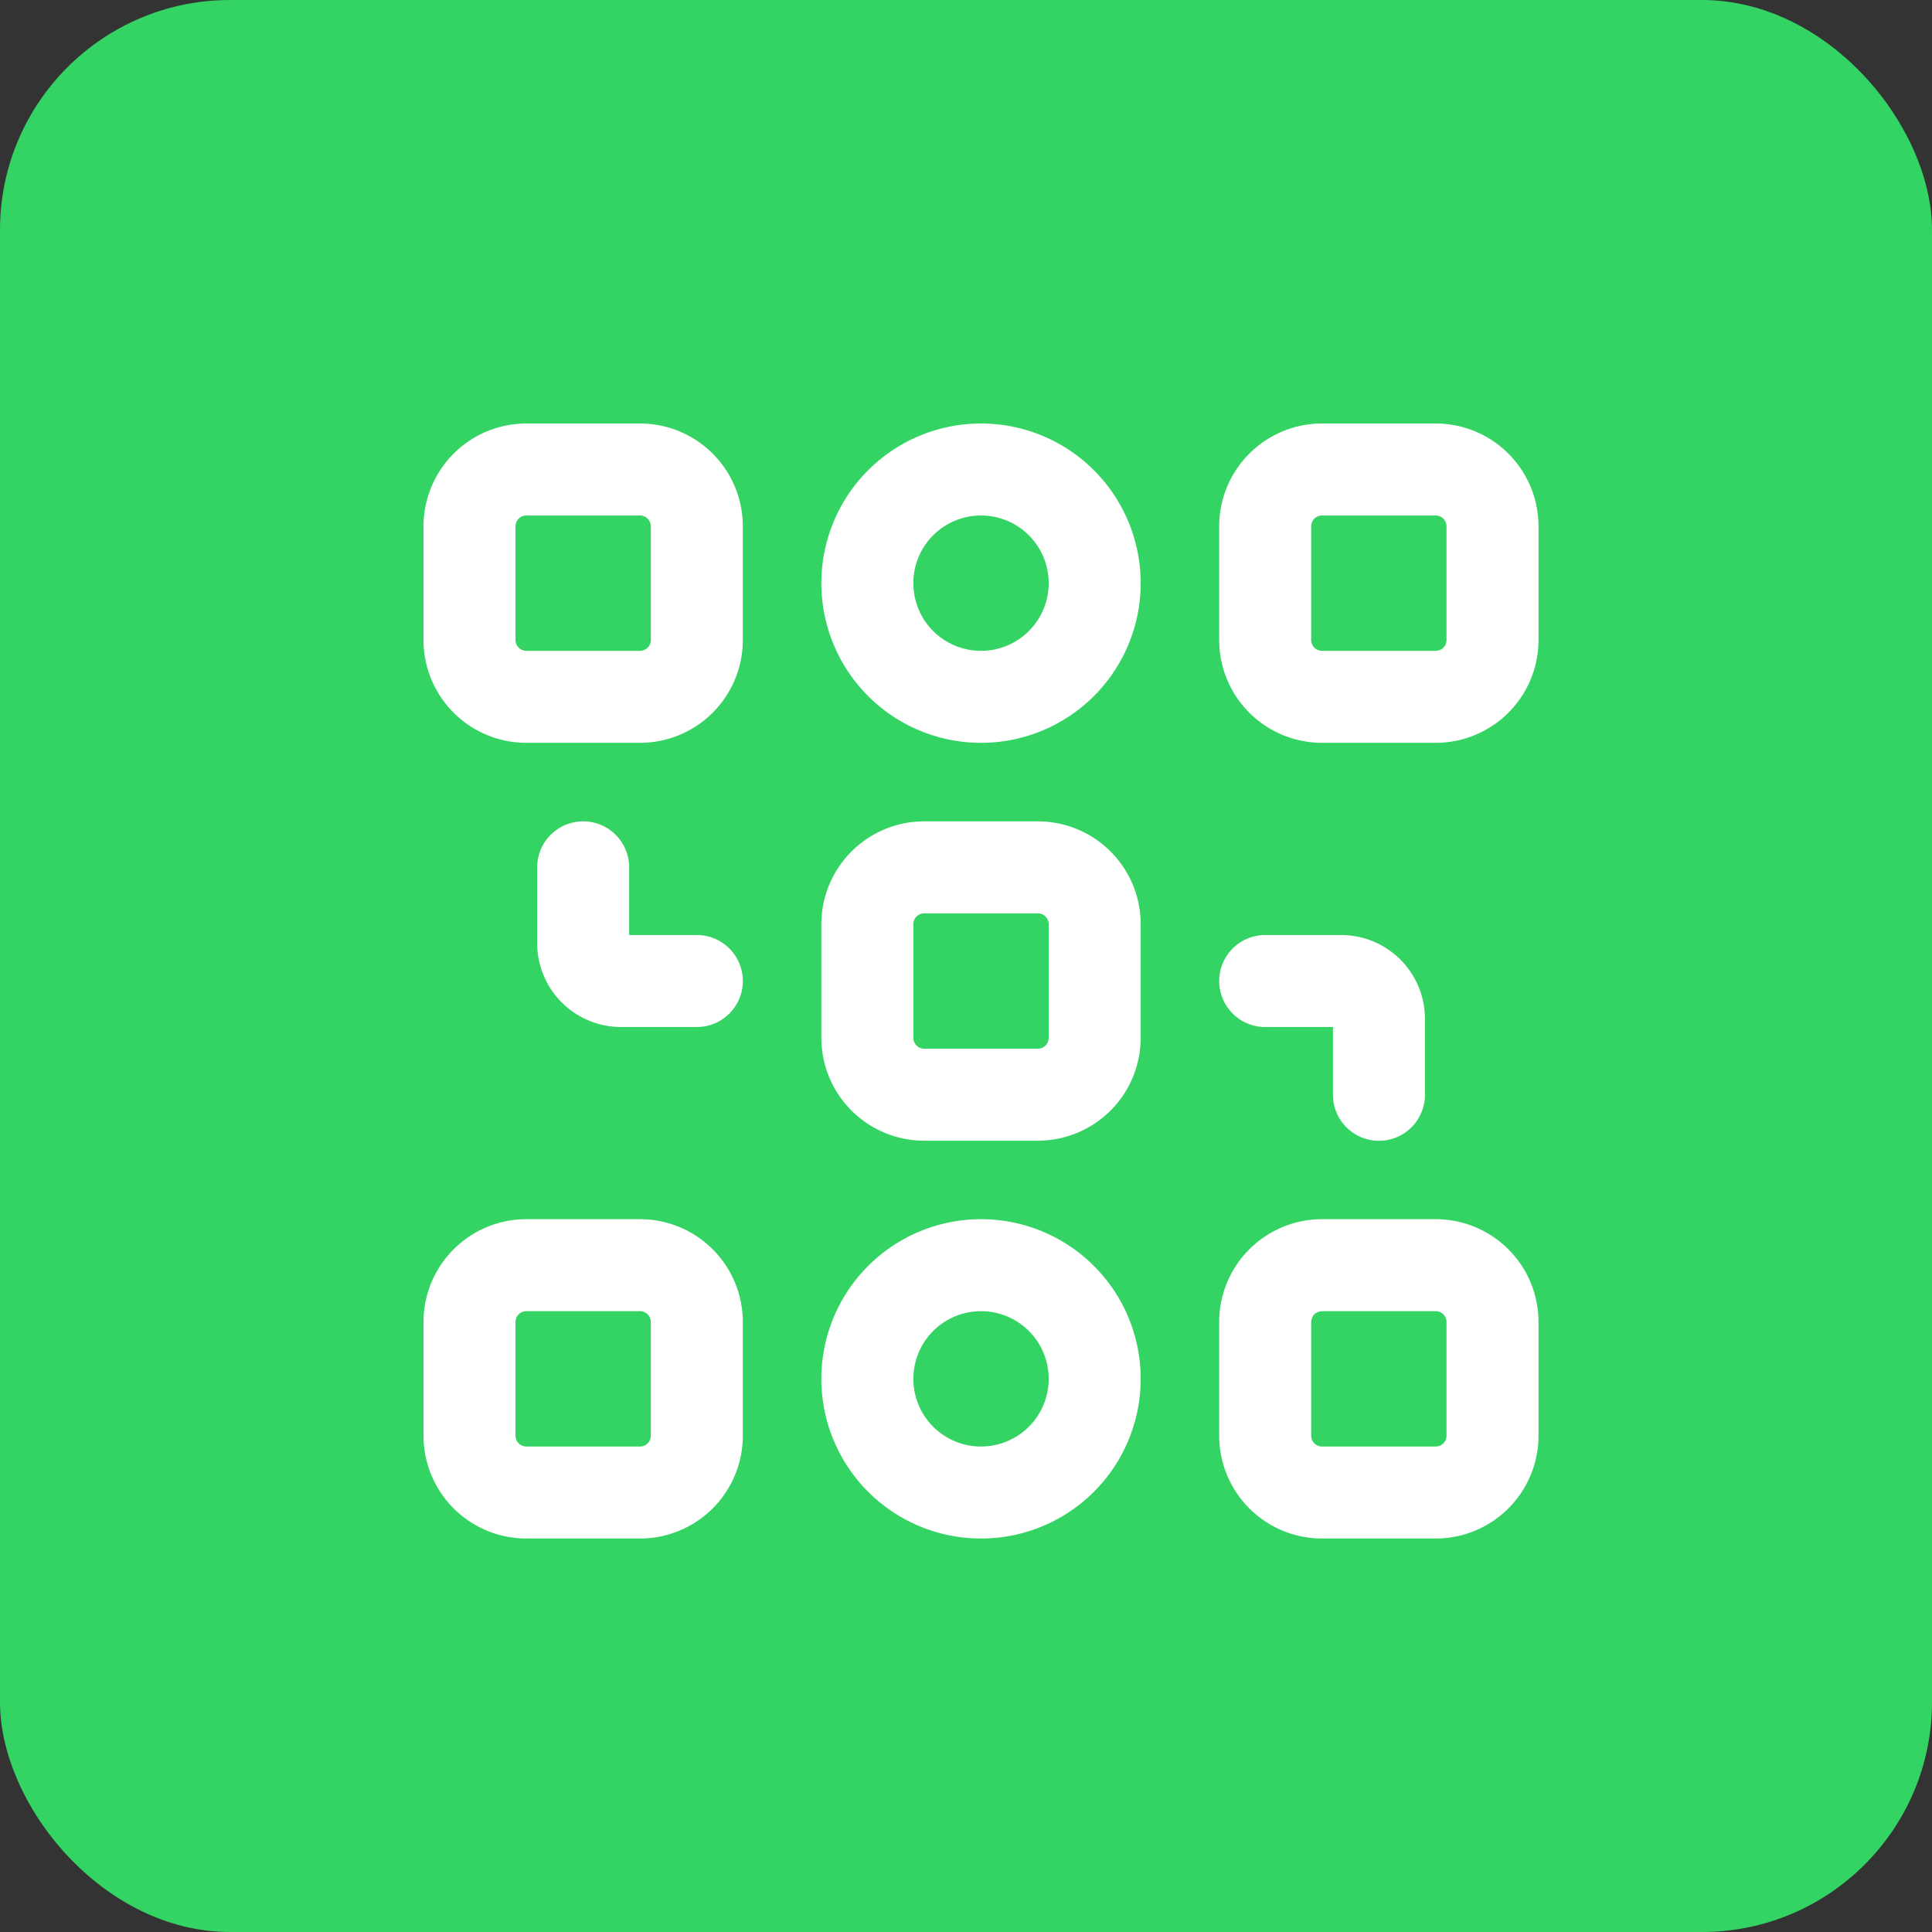
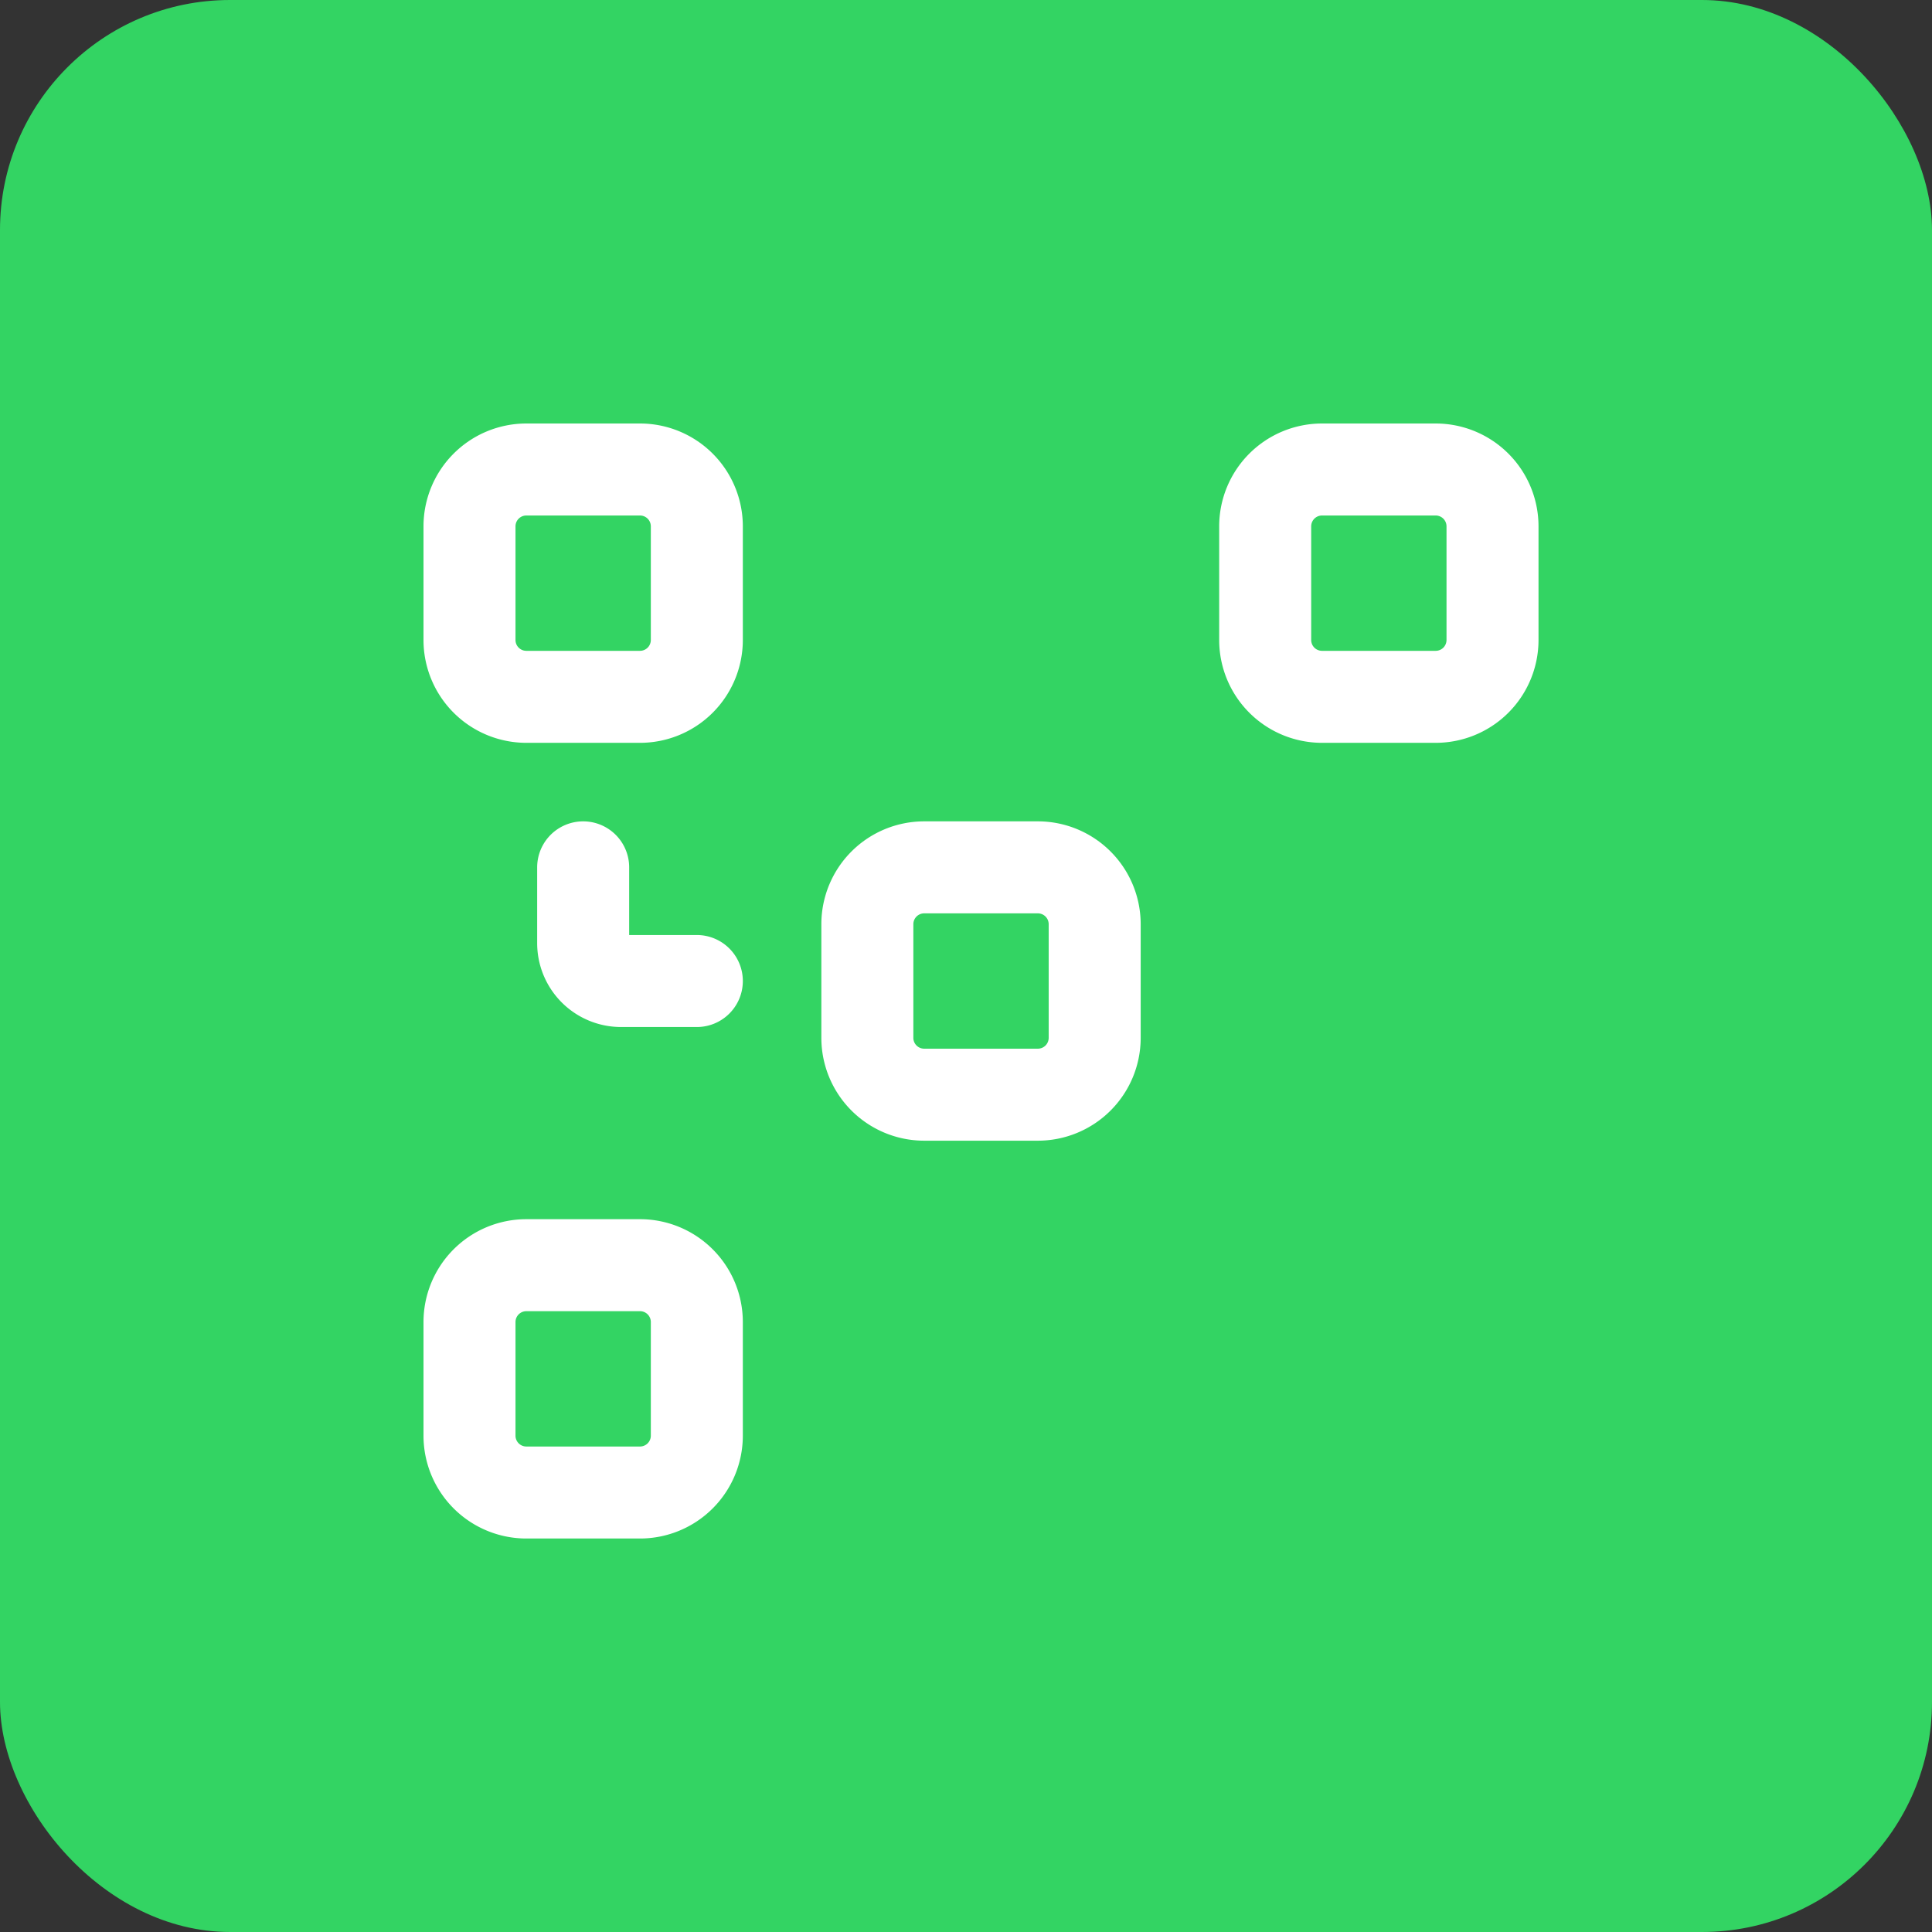
<svg xmlns="http://www.w3.org/2000/svg" width="84" height="84" viewBox="0 0 84 84">
  <rect x="0" y="0" width="84" height="84" fill="#333333" stroke="none" />
  <g id="Gruppe_158066" data-name="Gruppe 158066" transform="translate(-1989 -893)">
    <rect id="Rechteck_151426" data-name="Rechteck 151426" width="84" height="84" rx="10" transform="translate(1989 893)" fill="#33d463" />
    <g id="Programing_Data.8" data-name="Programing, Data.8" transform="translate(2002 906)">
      <rect id="Rechteck_151606" data-name="Rechteck 151606" width="59" height="59" transform="translate(59 59) rotate(180)" fill="none" />
-       <path id="Pfad_60481" data-name="Pfad 60481" d="M19.471,17h4.942a2.472,2.472,0,0,1,2.471,2.471v4.942a2.472,2.472,0,0,1-2.471,2.471H19.471A2.472,2.472,0,0,1,17,24.413V19.471A2.472,2.472,0,0,1,19.471,17Z" transform="translate(25.008 25.008)" fill="none" stroke="#fff" stroke-linecap="round" stroke-linejoin="round" stroke-width="4" />
      <path id="Pfad_60482" data-name="Pfad 60482" d="M5.471,3h4.942a2.472,2.472,0,0,1,2.471,2.471v4.942a2.472,2.472,0,0,1-2.471,2.471H5.471A2.472,2.472,0,0,1,3,10.413V5.471A2.472,2.472,0,0,1,5.471,3Z" transform="translate(4.413 4.413)" fill="none" stroke="#fff" stroke-linecap="round" stroke-linejoin="round" stroke-width="4" />
      <path id="Pfad_60483" data-name="Pfad 60483" d="M17,10.413V5.471A2.472,2.472,0,0,1,19.471,3h4.942a2.472,2.472,0,0,1,2.471,2.471v4.942a2.472,2.472,0,0,1-2.471,2.471H19.471A2.472,2.472,0,0,1,17,10.413Z" transform="translate(25.008 4.413)" fill="none" stroke="#fff" stroke-linecap="round" stroke-linejoin="round" stroke-width="4" />
-       <path id="Pfad_60484" data-name="Pfad 60484" d="M10,7.942h0A4.941,4.941,0,0,1,14.942,3h0a4.941,4.941,0,0,1,4.942,4.942h0a4.941,4.941,0,0,1-4.942,4.942h0A4.941,4.941,0,0,1,10,7.942Z" transform="translate(14.711 4.413)" fill="none" stroke="#fff" stroke-linecap="round" stroke-linejoin="round" stroke-width="4" />
      <path id="Pfad_60485" data-name="Pfad 60485" d="M3,24.413V19.471A2.472,2.472,0,0,1,5.471,17h4.942a2.472,2.472,0,0,1,2.471,2.471v4.942a2.472,2.472,0,0,1-2.471,2.471H5.471A2.472,2.472,0,0,1,3,24.413Z" transform="translate(4.413 25.008)" fill="none" stroke="#fff" stroke-linecap="round" stroke-linejoin="round" stroke-width="4" />
-       <path id="Pfad_60486" data-name="Pfad 60486" d="M10,21.942h0A4.941,4.941,0,0,1,14.942,17h0a4.941,4.941,0,0,1,4.942,4.942h0a4.941,4.941,0,0,1-4.942,4.942h0A4.941,4.941,0,0,1,10,21.942Z" transform="translate(14.711 25.008)" fill="none" stroke="#fff" stroke-linecap="round" stroke-linejoin="round" stroke-width="4" />
      <path id="Pfad_60487" data-name="Pfad 60487" d="M12.471,10h4.942a2.472,2.472,0,0,1,2.471,2.471v4.942a2.472,2.472,0,0,1-2.471,2.471H12.471A2.472,2.472,0,0,1,10,17.413V12.471A2.472,2.472,0,0,1,12.471,10Z" transform="translate(14.711 14.711)" fill="none" stroke="#fff" stroke-linecap="round" stroke-linejoin="round" stroke-width="4" />
      <path id="Pfad_60488" data-name="Pfad 60488" d="M9.942,14.942H6.648A1.648,1.648,0,0,1,5,13.294V10" transform="translate(7.355 14.711)" fill="none" stroke="#fff" stroke-linecap="round" stroke-linejoin="round" stroke-width="4" />
-       <path id="Pfad_60489" data-name="Pfad 60489" d="M17,12h3.3a1.645,1.645,0,0,1,1.646,1.646v3.3" transform="translate(25.008 17.653)" fill="none" stroke="#fff" stroke-linecap="round" stroke-linejoin="round" stroke-width="4" />
    </g>
  </g>
</svg>